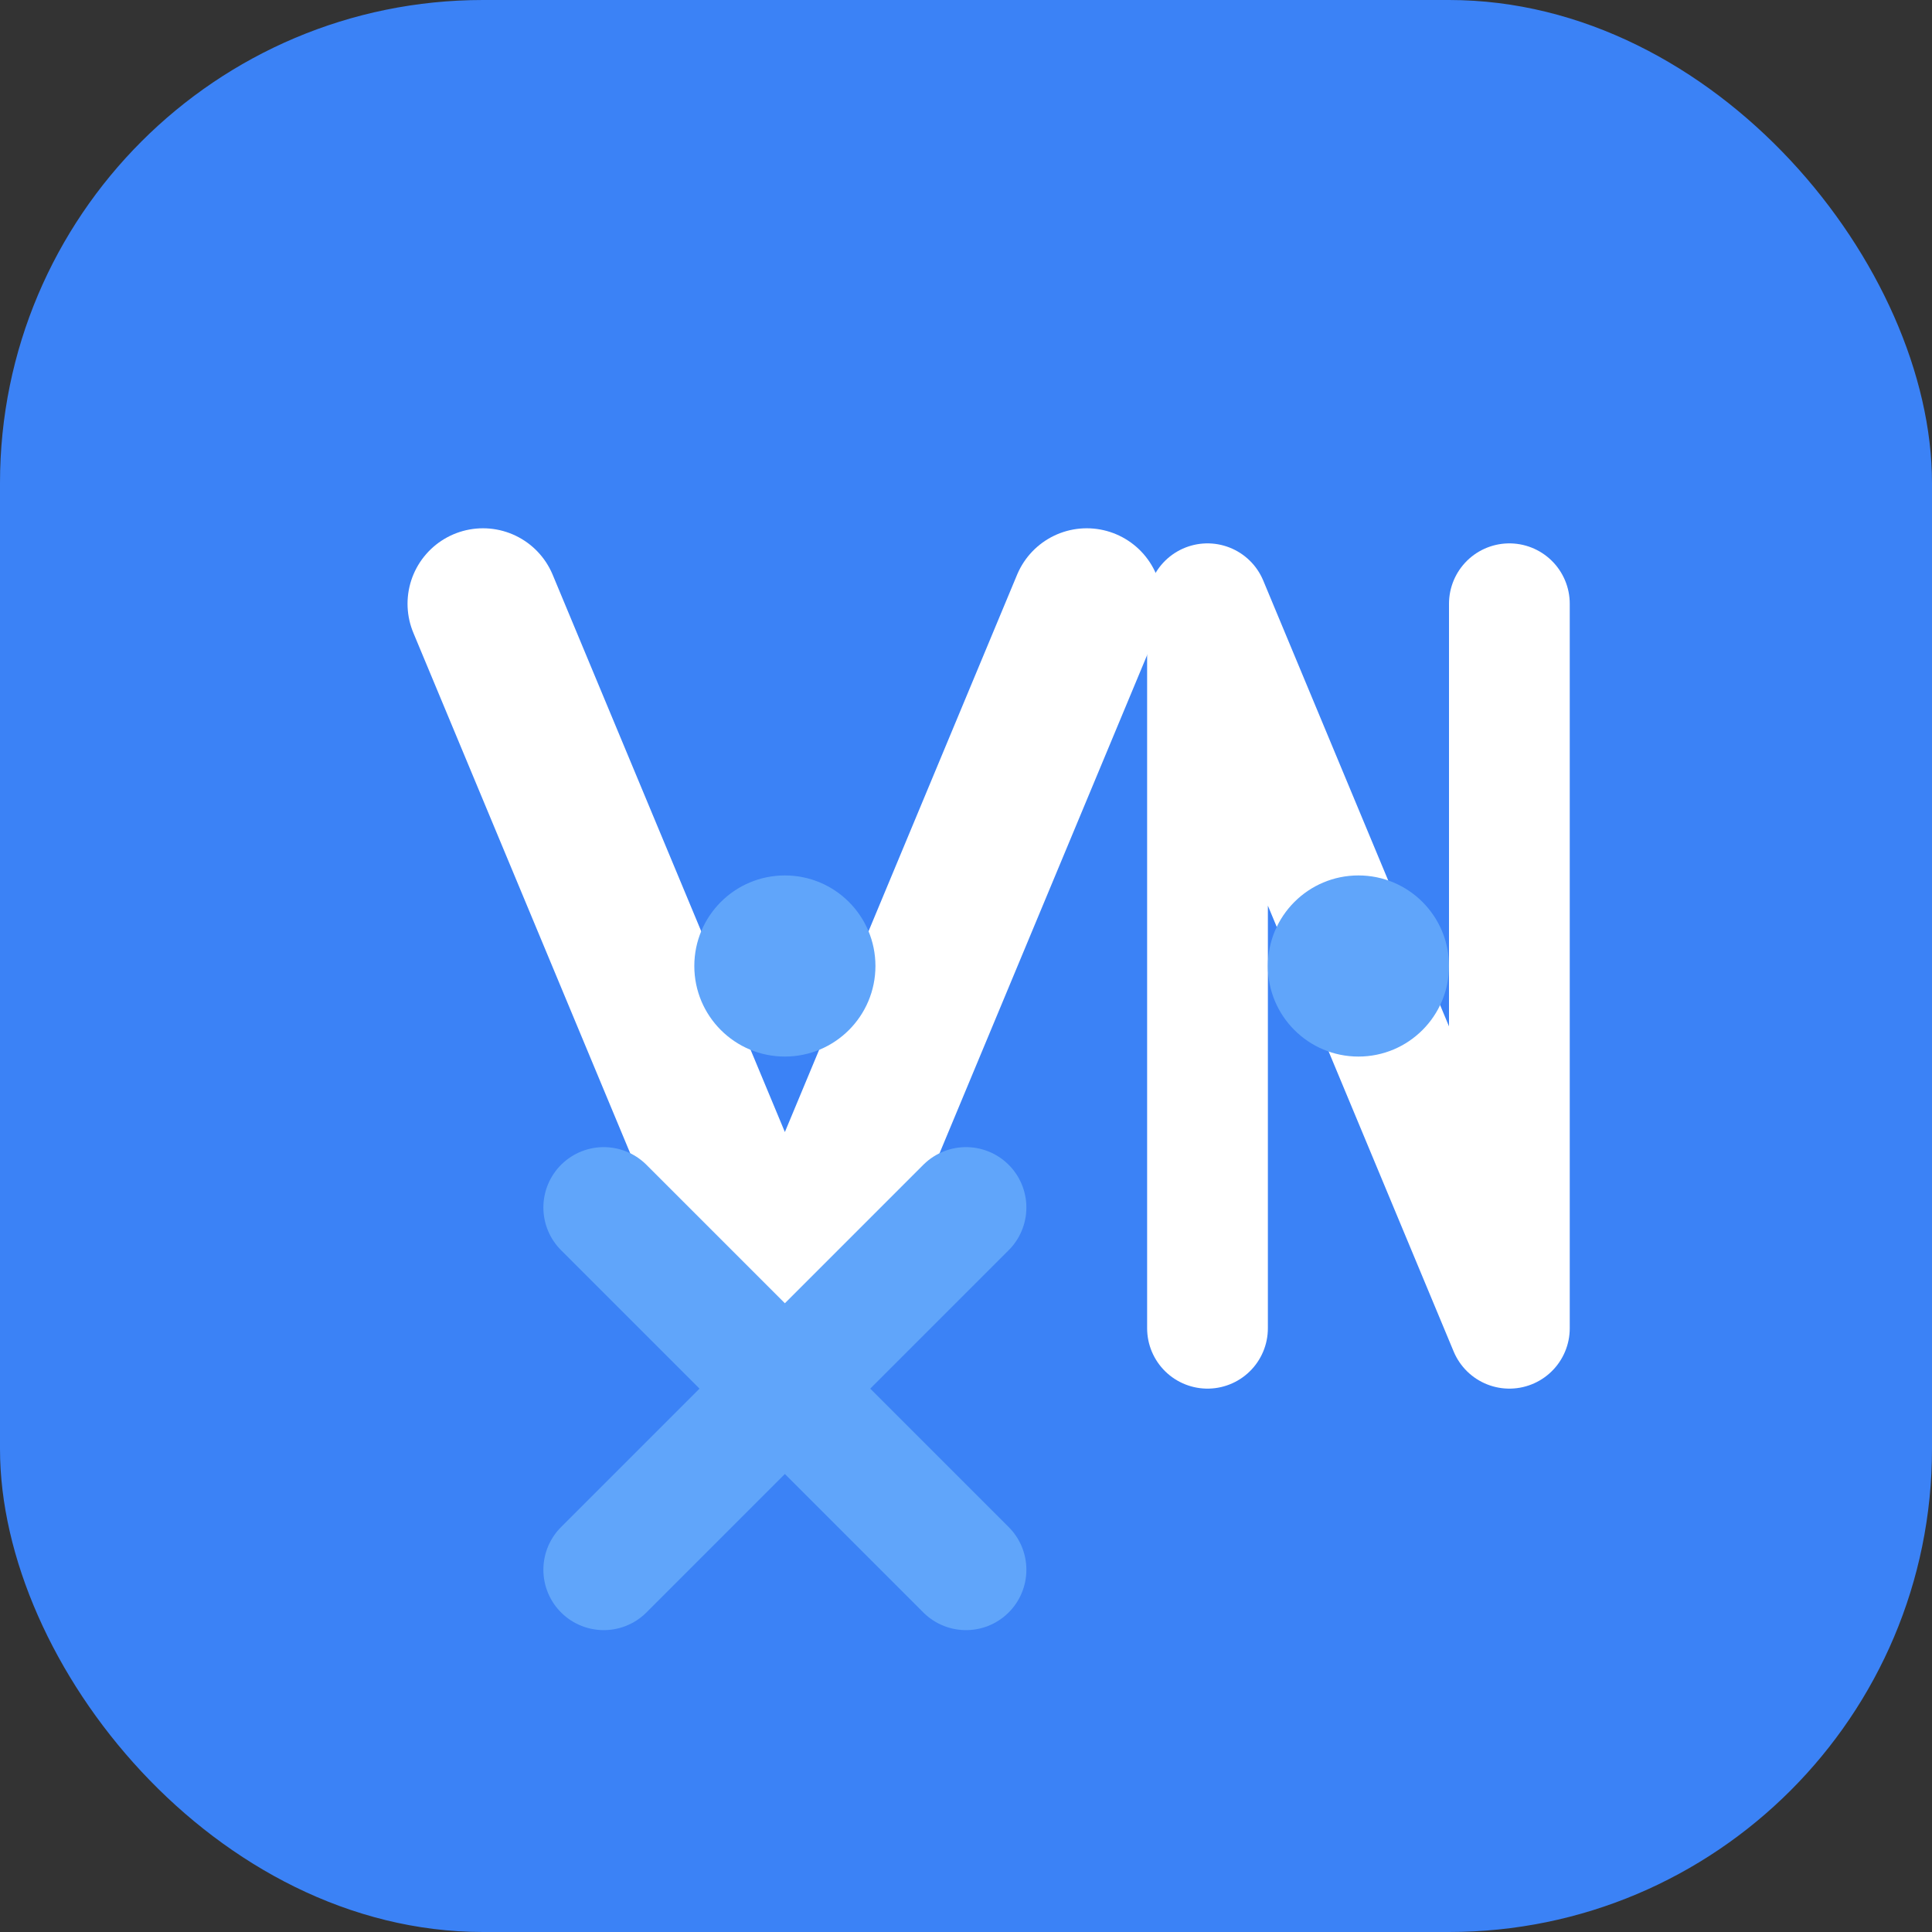
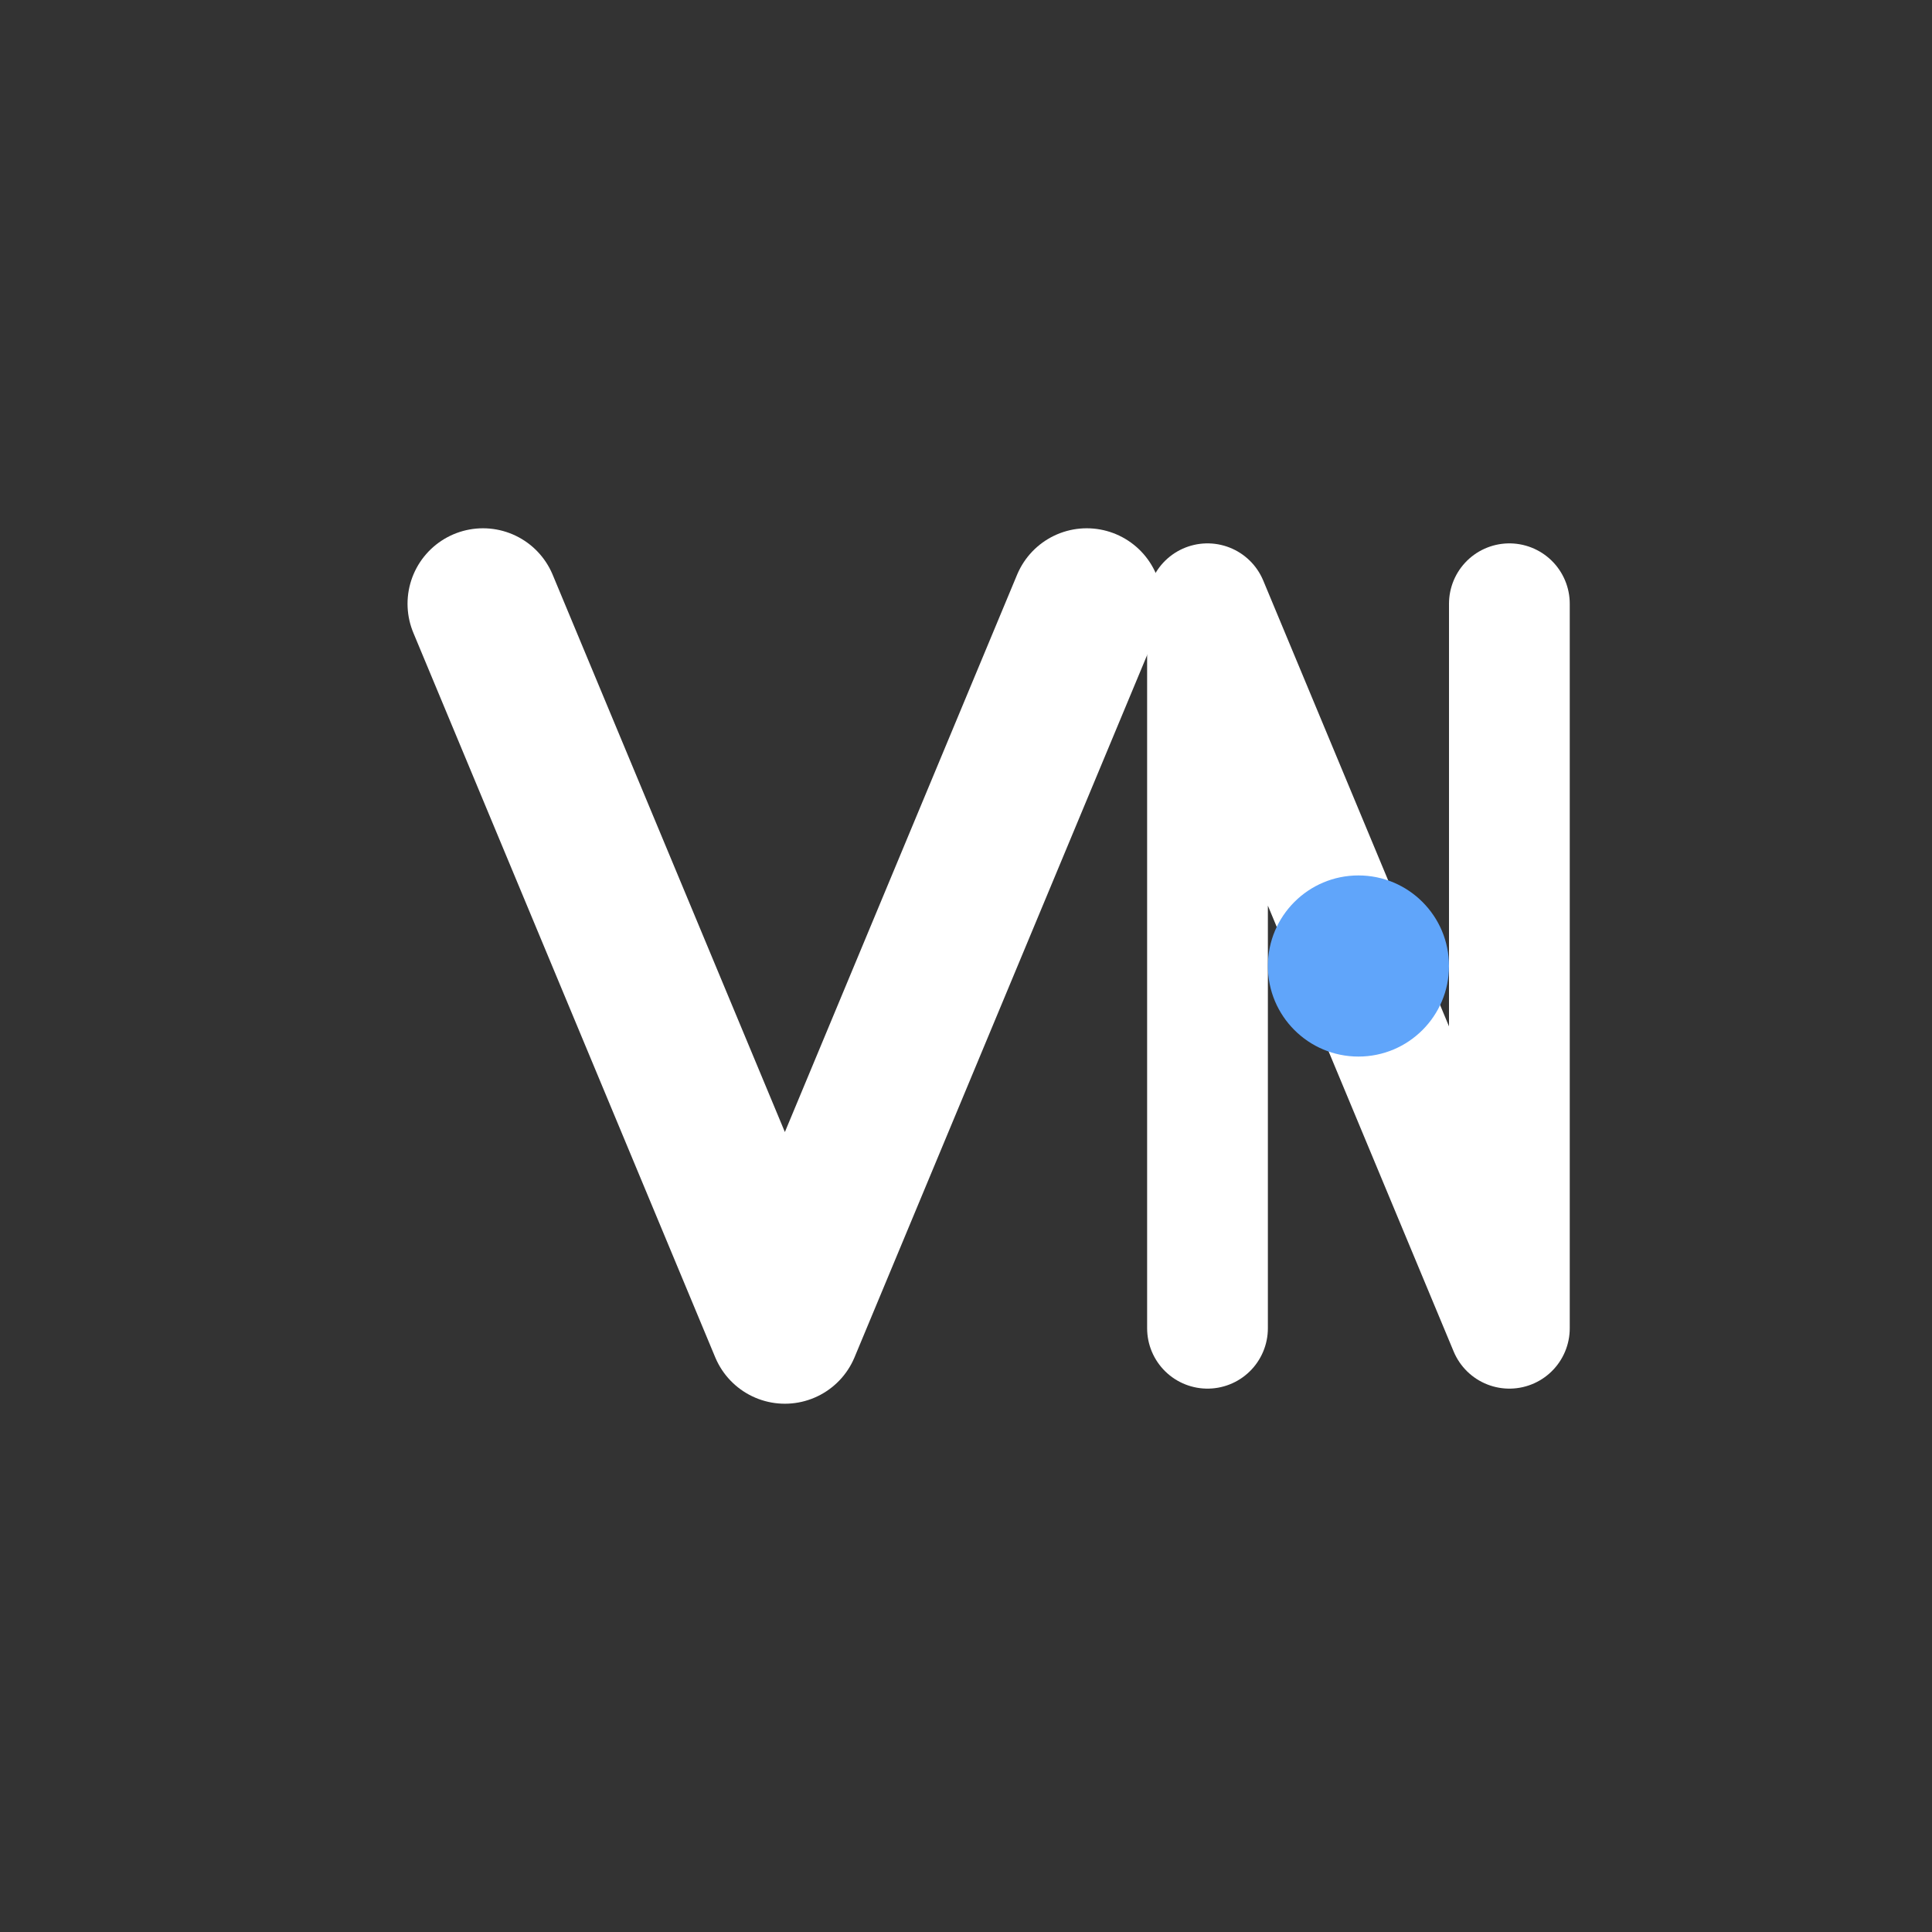
<svg xmlns="http://www.w3.org/2000/svg" width="32" height="32" viewBox="0 0 32 32" fill="none">
  <rect x="0" y="0" width="32" height="32" fill="#333333" stroke="none" />
-   <rect width="32" height="32" rx="8" fill="#3B82F6" />
  <path d="M8 10 L13 22 L18 10" stroke="white" stroke-width="2.5" fill="none" stroke-linecap="round" stroke-linejoin="round" />
  <path d="M20 10 L20 22 M20 10 L25 22 M25 10 L25 22" stroke="white" stroke-width="2" fill="none" stroke-linecap="round" stroke-linejoin="round" />
-   <path d="M10 26 L16 20 M16 26 L10 20" stroke="#60A5FA" stroke-width="2" fill="none" stroke-linecap="round" />
-   <circle cx="13" cy="16" r="1.5" fill="#60A5FA" />
  <circle cx="22.5" cy="16" r="1.5" fill="#60A5FA" />
</svg>